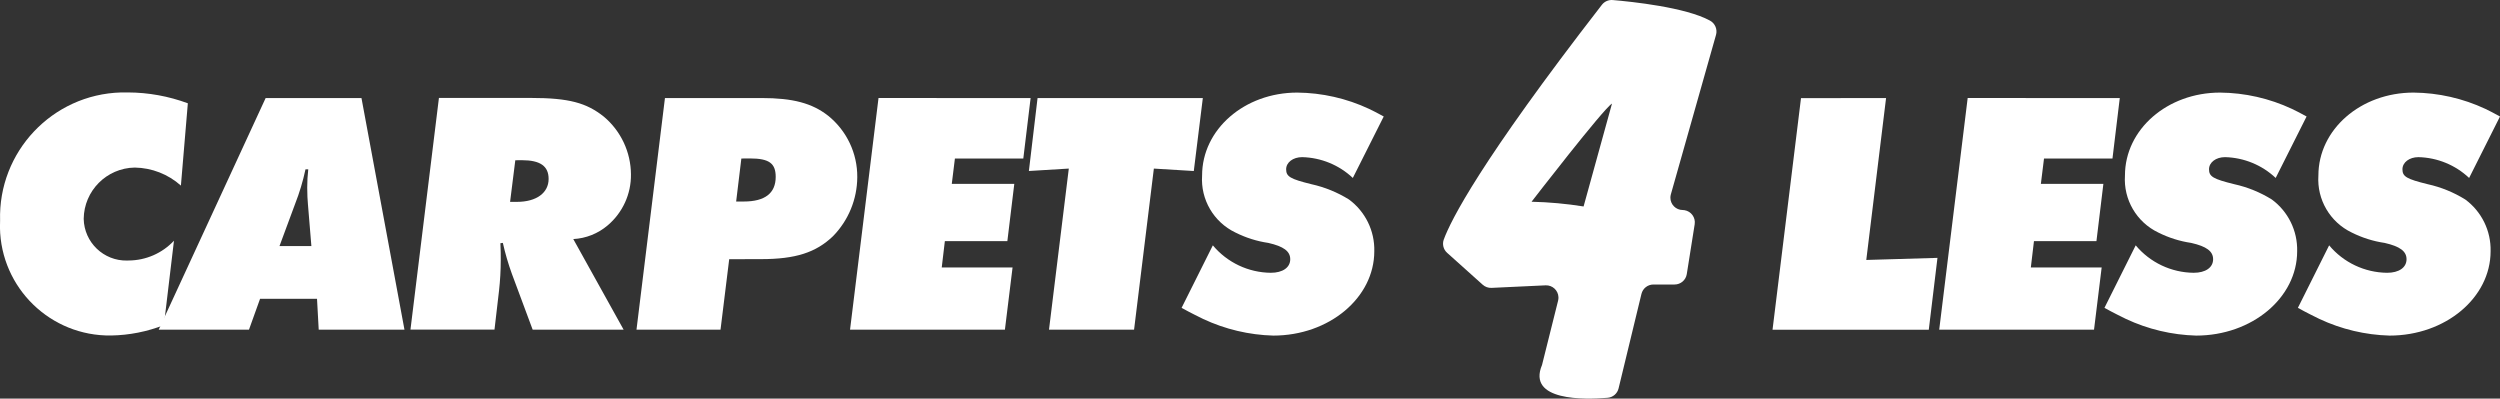
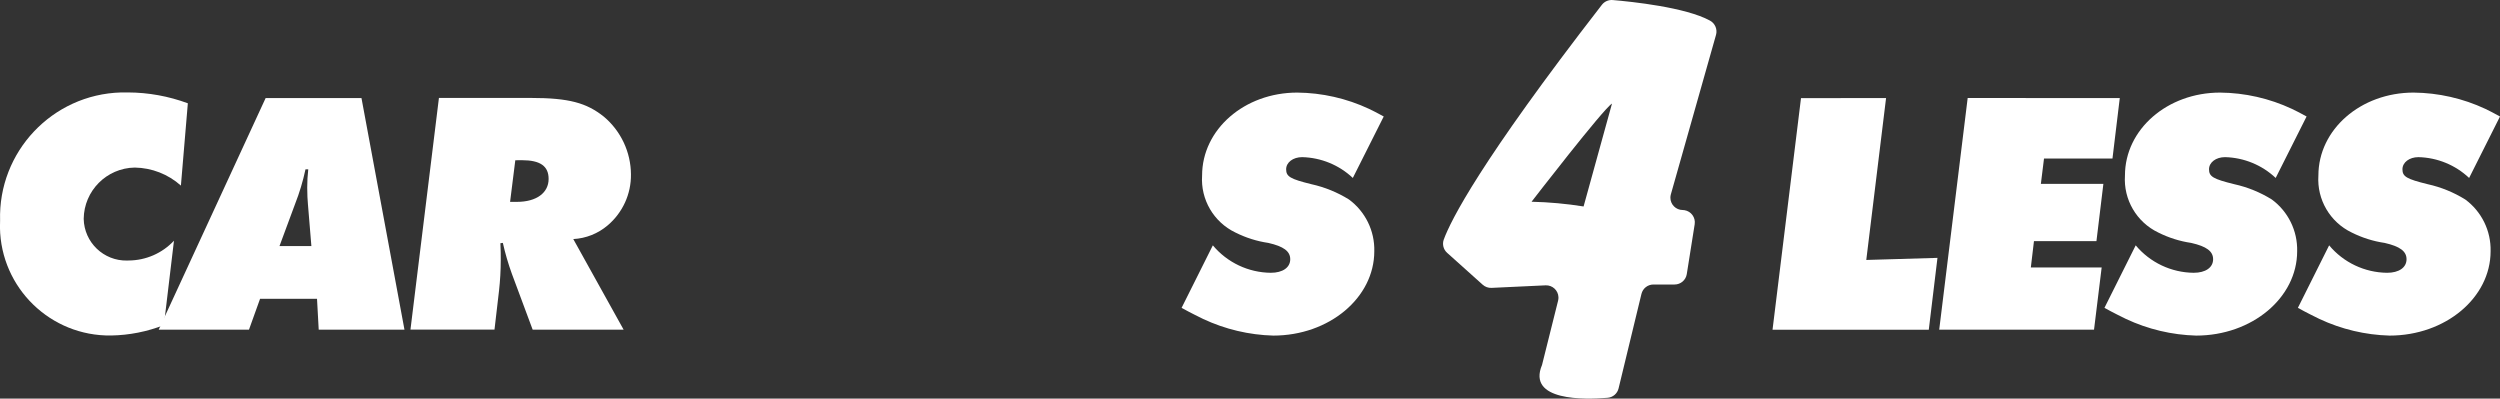
<svg xmlns="http://www.w3.org/2000/svg" version="1.0" id="Group_1554" x="0px" y="0px" viewBox="0 0 180.234 28.736" style="enable-background:new 0 0 180.234 28.736;" xml:space="preserve">
  <rect x="0" y="0" width="180.234" height="28.736" fill="#333333" stroke="none" />
  <style type="text/css"> .st0{fill:#FFFFFF;} </style>
  <g id="Group_1510" transform="translate(0 6.671)">
    <path id="Path_1591" class="st0" d="M13.542,0.776l-0.5,5.933c-0.917-0.82-2.099-1.281-3.329-1.3 c-2.026,0.033-3.658,1.674-3.679,3.7c0.035,1.694,1.437,3.039,3.131,3.004c0.033-0.001,0.065-0.002,0.098-0.004 c1.243-0.003,2.43-0.519,3.279-1.427l-0.726,6.083c-1.212,0.475-2.499,0.729-3.8,0.751c-4.363,0.066-7.953-3.417-8.019-7.78 c-0.003-0.169,0-0.338,0.009-0.506c-0.144-4.957,3.759-9.093,8.716-9.236c0.165-0.005,0.331-0.005,0.496-0.001 C10.694-0.002,12.158,0.263,13.542,0.776z" />
    <path id="Path_1592" class="st0" d="M18.749,14.87l-0.8,2.228h-6.508l7.71-16.7h6.909l3.1,16.7h-6.183l-0.122-2.228H18.749z M20.149,11.07h2.3l-0.25-3.029c-0.025-0.275-0.05-0.7-0.05-1.177c-0.001-0.443,0.024-0.887,0.075-1.327h-0.2 c-0.181,0.853-0.432,1.689-0.751,2.5L20.149,11.07z" />
    <path id="Path_1593" class="st0" d="M41.33,10.564l3.63,6.533h-6.558l-1.5-4.03c-0.264-0.728-0.481-1.472-0.65-2.228l-0.176,0.025 c0.025,0.551,0.025,0.776,0.025,1.226c-0.001,0.735-0.043,1.47-0.125,2.2l-0.326,2.8h-6.058l2.052-16.7h6.634 c2.729,0,4.005,0.35,5.257,1.351c1.228,1.033,1.942,2.552,1.953,4.156c0.018,1.415-0.597,2.764-1.677,3.679 C43.115,10.169,42.243,10.516,41.33,10.564z M37.15,4.882l-0.376,3h0.5c1.4,0,2.278-0.651,2.278-1.652 c0-0.926-0.6-1.352-1.928-1.352L37.15,4.882z" />
-     <path id="Path_1594" class="st0" d="M52.571,12.016l-0.626,5.081h-6.058l2.052-16.7h6.959c2.277,0,3.654,0.375,4.806,1.276 c1.34,1.079,2.114,2.711,2.1,4.431c-0.009,1.592-0.638,3.118-1.752,4.255c-1.227,1.177-2.7,1.652-5.182,1.652L52.571,12.016z M53.447,4.757l-0.375,3.1h0.551c1.527,0,2.3-0.6,2.3-1.778c0-0.976-0.475-1.327-1.852-1.327L53.447,4.757z" />
-     <path id="Path_1595" class="st0" d="M74.3,0.401l-0.526,4.355h-4.931l-0.225,1.827h4.506l-0.5,4.13h-4.506l-0.225,1.9h5.106 l-0.551,4.481H61.283l2.053-16.7L74.3,0.401z" />
-     <path id="Path_1596" class="st0" d="M86.716,0.401l-0.651,5.257l-2.879-0.175l-1.427,11.615h-6.133l1.428-11.616l-2.878,0.175 L74.801,0.4L86.716,0.401z" />
    <path id="Path_1597" class="st0" d="M99.758,1.727L97.53,6.158c-0.991-0.934-2.293-1.468-3.655-1.5 c-0.651,0-1.152,0.375-1.152,0.876c0,0.526,0.3,0.7,1.828,1.076c0.955,0.212,1.868,0.584,2.7,1.1 c1.181,0.871,1.863,2.263,1.827,3.73c0,3.354-3.254,6.083-7.284,6.083c-1.75-0.048-3.472-0.457-5.057-1.2 c-0.35-0.175-0.876-0.425-1.552-0.8l2.253-4.506c1.036,1.24,2.564,1.963,4.18,1.978c0.851,0,1.4-0.376,1.4-0.976 c0-0.576-0.476-0.926-1.577-1.177c-0.828-0.121-1.631-0.375-2.378-0.751c-1.563-0.75-2.514-2.375-2.4-4.105 c0-3.329,3.054-5.982,6.859-5.982c1.792,0.016,3.559,0.417,5.182,1.176C98.957,1.301,99.308,1.477,99.758,1.727z" />
  </g>
  <g id="Group_1511" transform="translate(127.788 6.671)">
    <path id="Path_1598" class="st0" d="M8.185,0.401L6.759,12.07l5.132-0.15l-0.626,5.182H0l2.053-16.7L8.185,0.401z" />
    <path id="Path_1599" class="st0" d="M25.034,0.401l-0.526,4.355h-4.936l-0.226,1.827h4.506l-0.5,4.13h-4.505l-0.225,1.9h5.106 l-0.55,4.481H12.017l2.052-16.7L25.034,0.401z" />
    <path id="Path_1600" class="st0" d="M38.502,1.727l-2.228,4.431c-0.991-0.934-2.293-1.468-3.654-1.5 c-0.651,0-1.152,0.375-1.152,0.876c0,0.526,0.3,0.7,1.827,1.076c0.955,0.212,1.868,0.584,2.7,1.1 c1.181,0.871,1.863,2.263,1.827,3.73c0,3.354-3.254,6.083-7.284,6.083c-1.75-0.049-3.472-0.457-5.057-1.2 c-0.35-0.175-0.876-0.425-1.552-0.8l2.253-4.506c1.037,1.24,2.565,1.963,4.181,1.978c0.851,0,1.4-0.376,1.4-0.976 c0-0.576-0.476-0.926-1.578-1.177c-0.828-0.121-1.631-0.375-2.378-0.751c-1.564-0.749-2.514-2.375-2.4-4.105 c0-3.329,3.054-5.982,6.858-5.982c1.792,0.016,3.559,0.417,5.182,1.176C37.701,1.301,38.051,1.477,38.502,1.727z" />
    <path id="Path_1601" class="st0" d="M52.446,1.727L50.22,6.158c-0.991-0.934-2.293-1.468-3.655-1.5 c-0.651,0-1.152,0.375-1.152,0.876c0,0.526,0.3,0.7,1.828,1.076c0.955,0.212,1.868,0.584,2.7,1.1 c1.181,0.871,1.863,2.263,1.827,3.73c0,3.354-3.254,6.083-7.284,6.083c-1.75-0.048-3.472-0.457-5.057-1.2 c-0.35-0.175-0.876-0.425-1.552-0.8l2.253-4.506c1.036,1.24,2.564,1.963,4.18,1.978c0.851,0,1.4-0.376,1.4-0.976 c0-0.576-0.476-0.926-1.577-1.177c-0.828-0.121-1.631-0.375-2.378-0.751c-1.563-0.75-2.514-2.375-2.4-4.105 c0-3.329,3.054-5.982,6.859-5.982c1.792,0.016,3.559,0.417,5.182,1.176C51.645,1.301,51.995,1.477,52.446,1.727z" />
  </g>
  <path id="Path_1602" class="st0" d="M123.714,2.514c0.113-0.402-0.068-0.829-0.435-1.028c-1.757-0.963-5.653-1.368-7.016-1.483 c-0.3-0.024-0.593,0.105-0.777,0.343c-8.79,11.335-10.893,15.543-11.4,16.924c-0.122,0.34-0.025,0.719,0.245,0.959l2.565,2.3 c0.174,0.155,0.401,0.236,0.634,0.225l3.9-0.183c0.491-0.02,0.905,0.361,0.925,0.852c0.003,0.084-0.005,0.167-0.025,0.248 l-1.159,4.638c-1.1,2.619,3.087,2.508,4.733,2.369c0.38-0.033,0.696-0.305,0.785-0.676l1.649-6.811 c0.096-0.399,0.454-0.68,0.864-0.68h1.526c0.437,0,0.81-0.317,0.878-0.749l0.57-3.594c0.077-0.484-0.254-0.939-0.738-1.016 c-0.041-0.007-0.083-0.01-0.124-0.011c-0.49,0-0.888-0.397-0.889-0.887c0-0.082,0.011-0.165,0.034-0.244L123.714,2.514z M114.166,14.885c-1.241-0.198-2.494-0.312-3.751-0.341c0,0,5.2-6.735,5.8-7.076L114.166,14.885z" />
</svg>